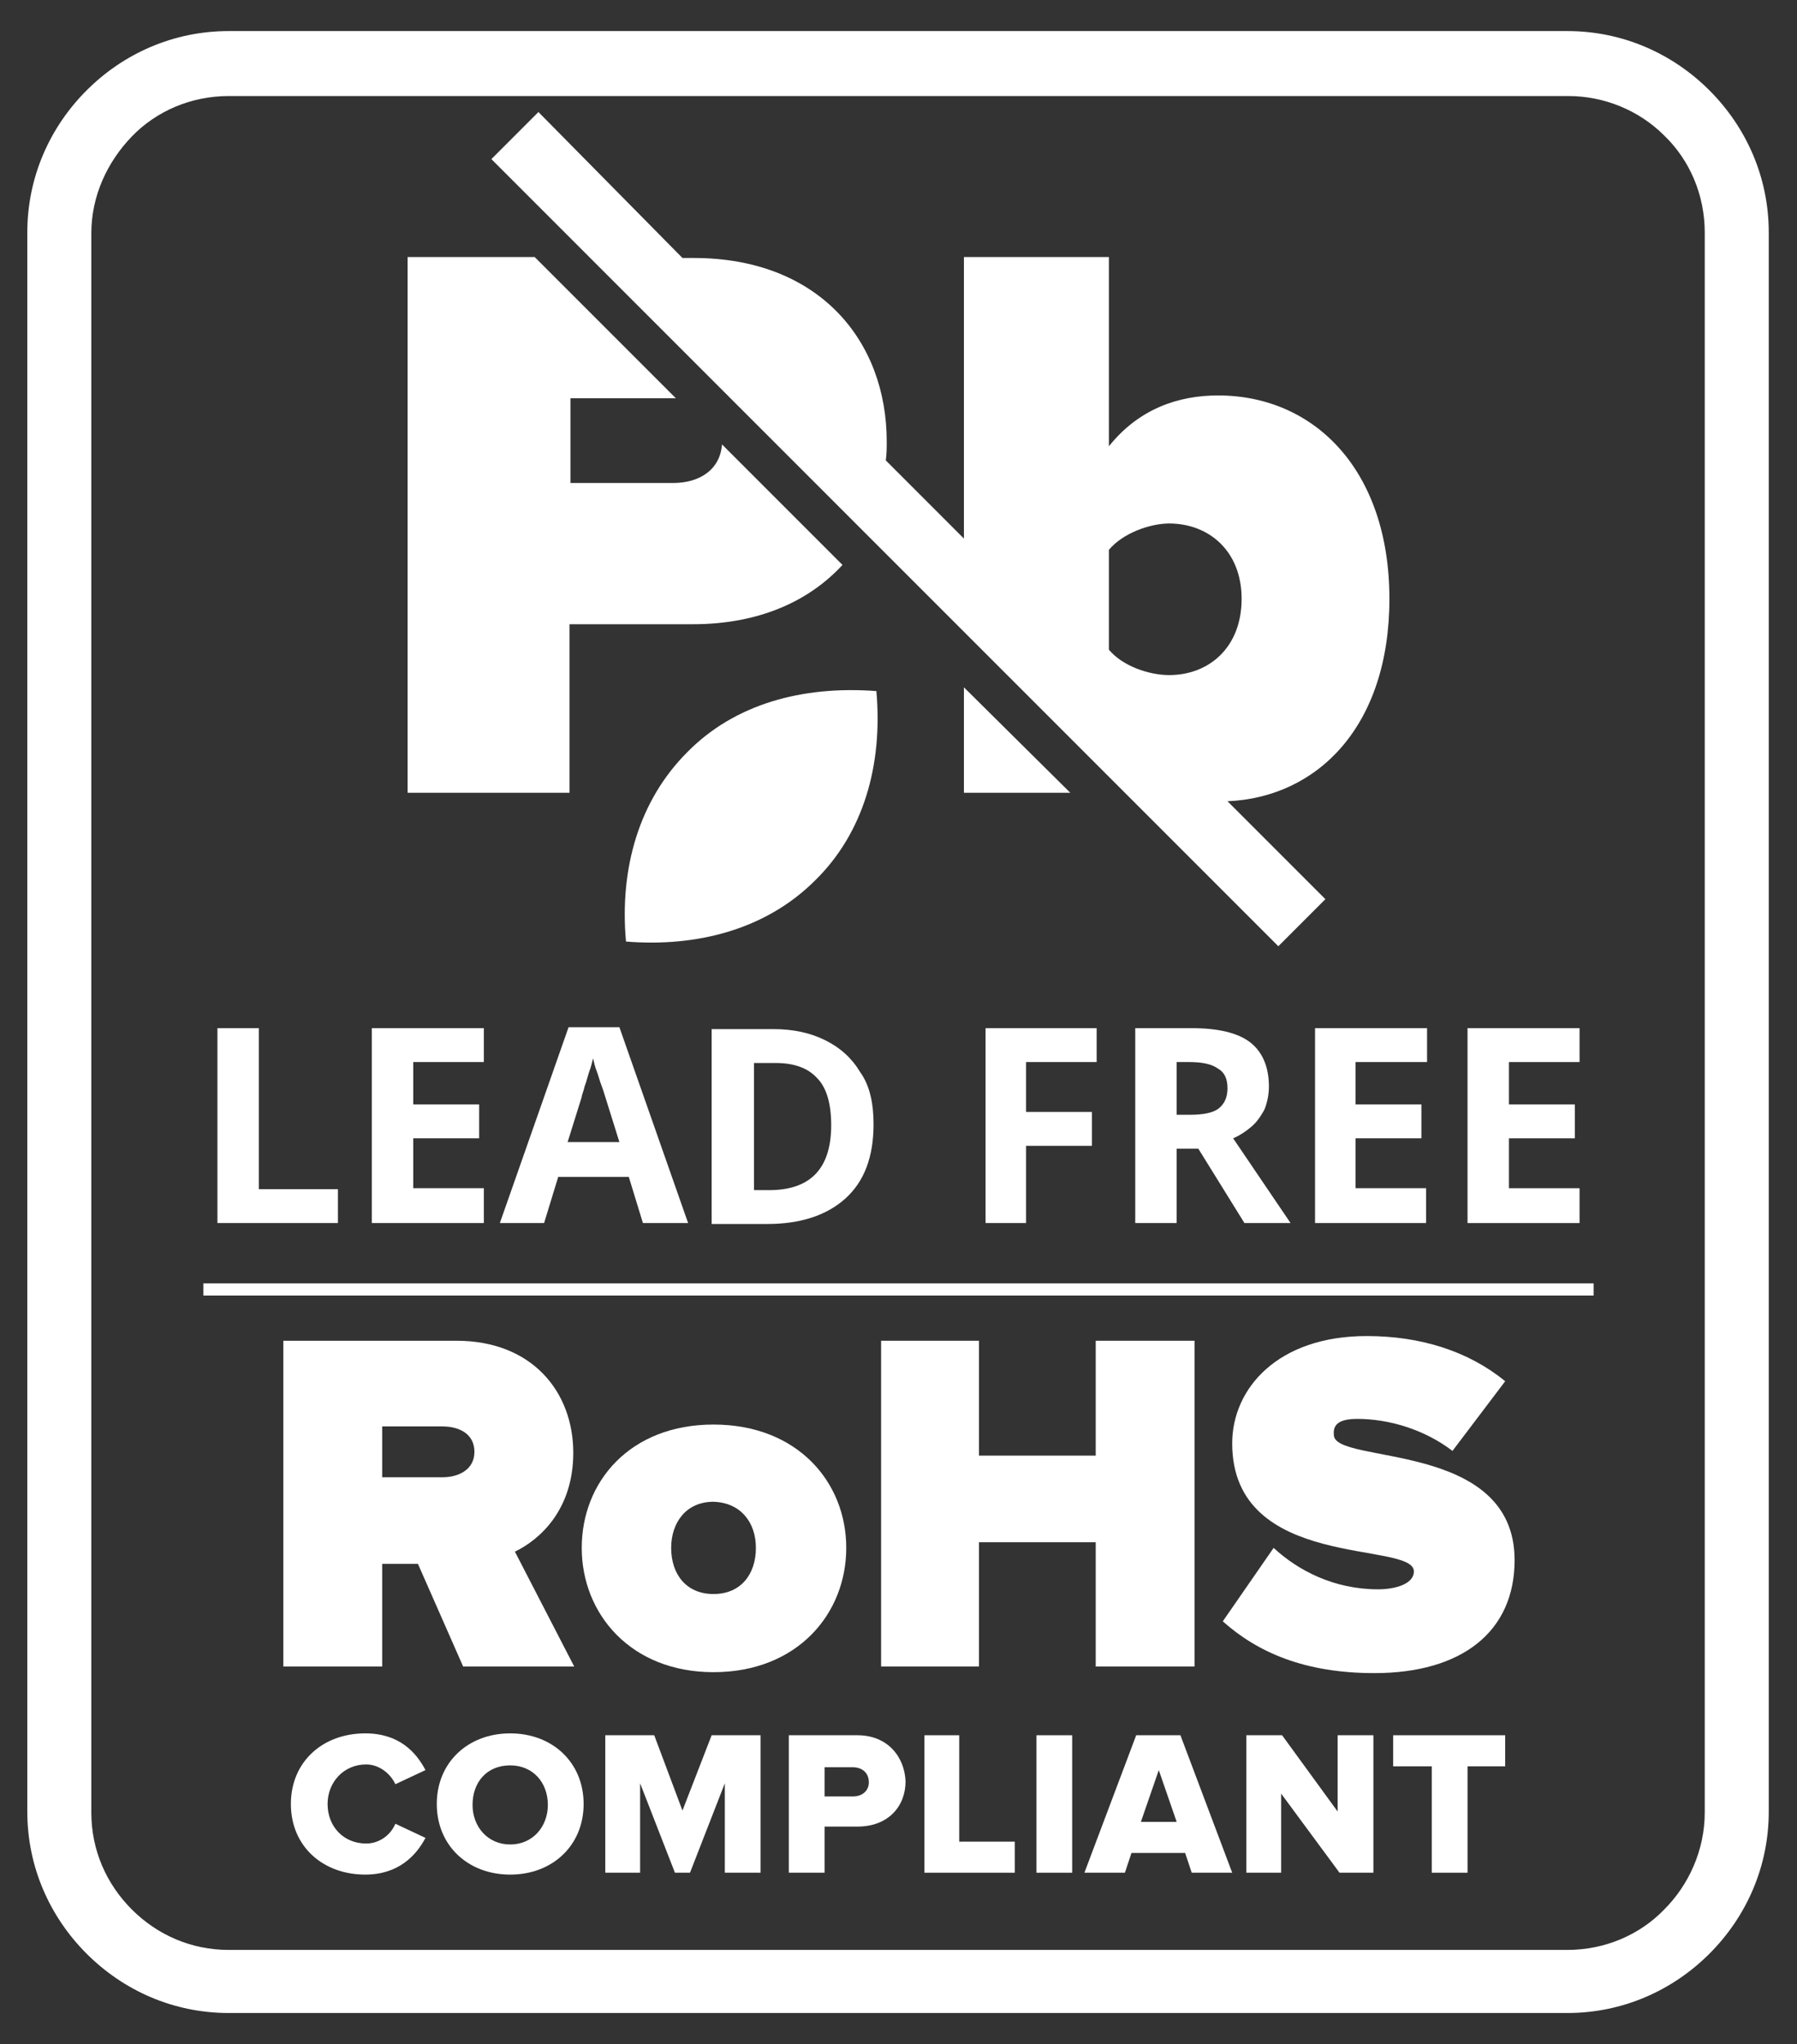
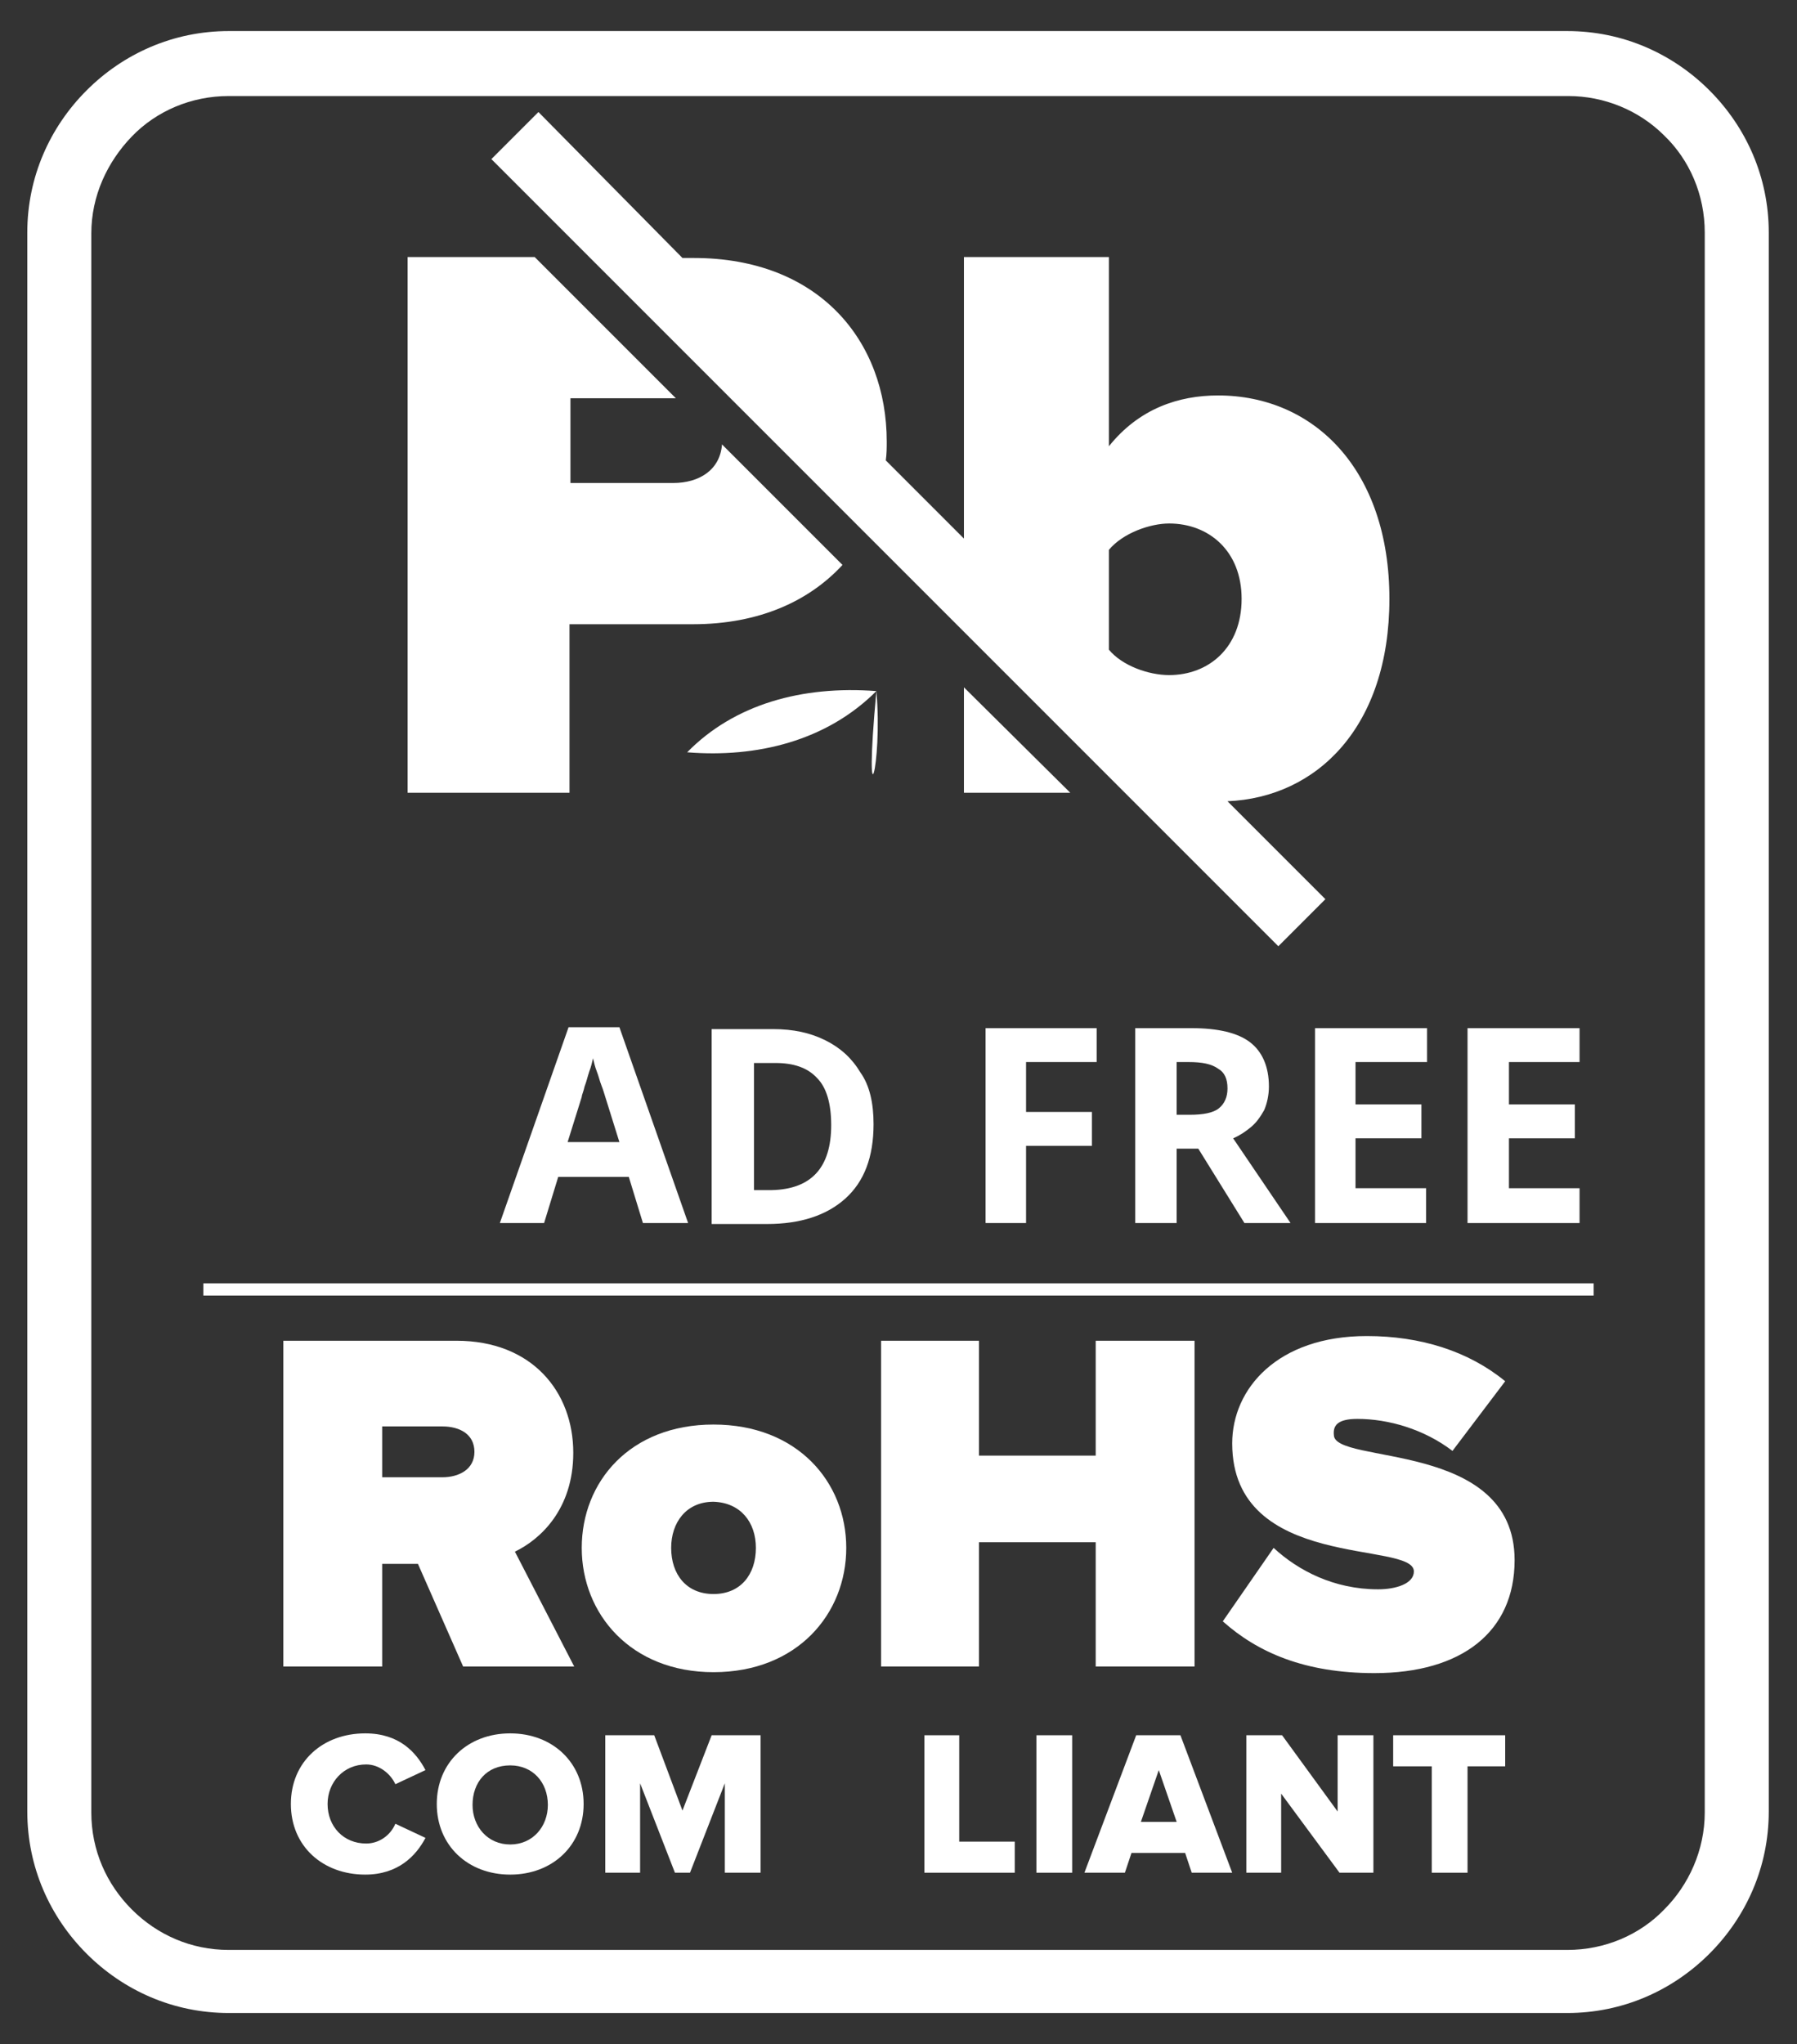
<svg xmlns="http://www.w3.org/2000/svg" version="1.1" id="Layer_1" x="0px" y="0px" viewBox="0 0 190.9 217.1" style="enable-background:new 0 0 190.9 217.1;" xml:space="preserve">
  <rect x="0" y="0" width="190.9" height="217.1" fill="#333333" stroke="none" />
  <style type="text/css">
	.st0{fill-rule:evenodd;clip-rule:evenodd;fill:#FFFFFF;}
	.st1{fill:#FFFFFF;}
</style>
  <path class="st0" d="M24.3,3.3h142.2c5.9,0,11.2,2.4,15.1,6.3c3.9,3.9,6.3,9.2,6.3,15.1v167.7c0,5.9-2.4,11.2-6.3,15.1  s-9.2,6.3-15.1,6.3H24.3c-5.9,0-11.2-2.4-15.1-6.3s-6.3-9.2-6.3-15.1V24.7c0-5.9,2.4-11.2,6.3-15.1S18.4,3.3,24.3,3.3  C24.3,3.3,24.3,3.3,24.3,3.3z M166.6,10.2H24.3c-4,0-7.7,1.6-10.3,4.3s-4.3,6.3-4.3,10.3v167.7c0,4,1.6,7.6,4.3,10.3  s6.3,4.3,10.3,4.3h142.2c4,0,7.7-1.6,10.3-4.3c2.6-2.6,4.3-6.3,4.3-10.3V24.7c0-4-1.6-7.7-4.3-10.3  C174.1,11.7,170.4,10.2,166.6,10.2z" />
  <g>
    <g>
      <g>
        <g>
          <g>
            <path class="st1" d="M147.6,63.6c0-13.7-8-21.6-18.2-21.6c-4.2,0-8.4,1.4-11.6,5.4V27.3h-15.4v29.9l-8.3-8.3       c0.1-0.7,0.1-1.4,0.1-2c0-10.7-7.2-19.5-20.5-19.5h-1.2L57.2,11.9l-5,5l83.6,83.6l5-5l-10.4-10.4       C139.9,84.7,147.6,77.2,147.6,63.6z M124.2,71.7c-2.2,0-5-1-6.4-2.7V58.4c1.5-1.8,4.4-2.8,6.4-2.8c4.2,0,7.7,2.9,7.7,8       C131.9,68.8,128.4,71.7,124.2,71.7z" />
          </g>
          <g>
-             <path class="st1" d="M93.1,73.4c-7.9-0.6-15.1,1.4-20.1,6.5c-5.1,5.1-7.2,12.3-6.5,20.1c7.4,0.6,14.8-1.2,20.1-6.5       C91.7,88.5,93.8,81.3,93.1,73.4z" />
+             <path class="st1" d="M93.1,73.4c-7.9-0.6-15.1,1.4-20.1,6.5c7.4,0.6,14.8-1.2,20.1-6.5       C91.7,88.5,93.8,81.3,93.1,73.4z" />
          </g>
          <g>
            <path class="st1" d="M89.5,60L76.7,47.2c-0.2,2.7-2.4,4.1-5.2,4.1H60.6v-9l11.2,0l-15-15H43.3v56.9h17.2V66.3h13.1       C80.7,66.3,86,63.8,89.5,60z" />
          </g>
          <g>
            <polygon class="st1" points="102.4,73 102.4,84.2 113.7,84.2      " />
          </g>
        </g>
      </g>
    </g>
    <g>
-       <path class="st1" d="M23.1,129.9v-20.7h4.4v17.1h8.4v3.6H23.1z" />
-       <path class="st1" d="M51.4,129.9H39.5v-20.7h11.9v3.6h-7.5v4.5h7v3.6h-7v5.3h7.5V129.9z" />
      <path class="st1" d="M68.3,129.9l-1.5-4.9h-7.5l-1.5,4.9h-4.7l7.3-20.8h5.4l7.3,20.8H68.3z M65.8,121.3l-1.5-4.8    c-0.1-0.3-0.2-0.7-0.4-1.2c-0.2-0.5-0.3-1-0.5-1.5c-0.2-0.5-0.3-1-0.4-1.4c-0.1,0.4-0.2,0.9-0.4,1.4c-0.2,0.6-0.3,1.1-0.5,1.6    c-0.1,0.5-0.3,0.9-0.3,1.1l-1.5,4.8H65.8z" />
      <path class="st1" d="M92.8,119.4c0,3.5-1,6.1-3,7.9c-2,1.8-4.8,2.7-8.3,2.7h-5.9v-20.7h6.5c2.2,0,4,0.4,5.6,1.2    c1.6,0.8,2.8,1.9,3.7,3.4C92.4,115.3,92.8,117.2,92.8,119.4z M88.3,119.5c0-2.3-0.5-4-1.5-5c-1-1.1-2.5-1.6-4.4-1.6h-2.3v13.5h1.9    C86.2,126.3,88.3,124,88.3,119.5z" />
      <path class="st1" d="M109,129.9h-4.3v-20.7h11.8v3.6H109v5.3h7v3.6h-7V129.9z" />
      <path class="st1" d="M126.6,109.2c2.8,0,4.9,0.5,6.2,1.5c1.3,1,2,2.6,2,4.7c0,0.9-0.2,1.8-0.5,2.5c-0.4,0.7-0.8,1.3-1.4,1.8    c-0.6,0.5-1.2,0.9-1.9,1.2l6.1,9h-4.9l-4.9-7.9h-2.3v7.9h-4.4v-20.7H126.6z M126.3,112.8h-1.3v5.6h1.4c1.4,0,2.5-0.2,3.1-0.7    c0.6-0.5,0.9-1.2,0.9-2.1c0-1-0.3-1.7-1-2.1C128.7,113,127.7,112.8,126.3,112.8z" />
      <path class="st1" d="M151.6,129.9h-11.9v-20.7h11.9v3.6H144v4.5h7v3.6h-7v5.3h7.5V129.9z" />
      <path class="st1" d="M167.8,129.9h-11.9v-20.7h11.9v3.6h-7.5v4.5h7v3.6h-7v5.3h7.5V129.9z" />
    </g>
    <g>
      <g>
        <path class="st1" d="M40.6,166.1h3.8l4.8,10.9H61l-6.3-12.2c2.7-1.3,6.2-4.5,6.2-10.5c0-6.5-4.4-11.9-12.4-11.9H30.1V177h10.5     V166.1z M40.6,151.5H47c1.8,0,3.4,0.8,3.4,2.7c0,1.9-1.7,2.7-3.4,2.7h-6.4V151.5z" />
      </g>
      <g>
        <path class="st1" d="M61.8,164.4c0,7,5.2,13.2,14,13.2c8.9,0,14.1-6.2,14.1-13.2c0-7-5.2-13.1-14.1-13.1     C66.9,151.3,61.8,157.4,61.8,164.4z M80.3,164.4c0,2.8-1.6,4.9-4.5,4.9c-2.9,0-4.5-2.1-4.5-4.9c0-2.7,1.6-4.9,4.5-4.9     C78.7,159.6,80.3,161.7,80.3,164.4z" />
      </g>
      <g>
        <polygon class="st1" points="126.9,177 126.9,142.4 116.4,142.4 116.4,154.6 104,154.6 104,142.4 93.6,142.4 93.6,177 104,177      104,163.8 116.4,163.8 116.4,177    " />
      </g>
      <g>
        <path class="st1" d="M144.2,150.7c3.3,0,7.1,1.1,10.1,3.4l5.6-7.4c-3.9-3.2-9-4.8-14.7-4.8c-9.5,0-14.3,5.6-14.3,11.4     c0,13.6,19.3,10.3,19.3,13.6c0,1.3-1.9,1.9-3.8,1.9c-4.7,0-8.5-2-11.1-4.4l-5.4,7.8c3.7,3.3,8.7,5.5,16.1,5.5     c9.3,0,14.9-4.4,14.9-12c0-12.8-19.2-10.1-19.2-13.3C141.6,151.4,142.1,150.7,144.2,150.7z" />
      </g>
      <g>
        <path class="st1" d="M38.9,187.4c1.4,0,2.6,1,3.1,2.1l3.2-1.5c-1-1.9-2.8-3.9-6.4-3.9c-4.5,0-7.9,3-7.9,7.5     c0,4.5,3.4,7.5,7.9,7.5c3.5,0,5.4-2,6.4-3.9l-3.2-1.5c-0.5,1.2-1.7,2.1-3.1,2.1c-2.4,0-4.1-1.8-4.1-4.2     C34.8,189.3,36.5,187.4,38.9,187.4z" />
      </g>
      <g>
        <path class="st1" d="M54.2,184.1c-4.5,0-7.8,3.1-7.8,7.5c0,4.4,3.3,7.5,7.8,7.5c4.5,0,7.8-3.1,7.8-7.5     C62,187.2,58.7,184.1,54.2,184.1z M54.2,195.9c-2.4,0-4-1.9-4-4.2c0-2.4,1.5-4.2,4-4.2c2.4,0,4,1.8,4,4.2     C58.2,194,56.6,195.9,54.2,195.9z" />
      </g>
      <g>
        <polygon class="st1" points="72.5,192.3 69.5,184.3 64.3,184.3 64.3,198.9 68,198.9 68,189.4 71.7,198.9 73.3,198.9 77,189.4      77,198.9 80.8,198.9 80.8,184.3 75.6,184.3    " />
      </g>
      <g>
-         <path class="st1" d="M91.1,184.3h-7.3v14.6h3.8V194h3.5c3.3,0,5.1-2.2,5.1-4.8C96.1,186.6,94.3,184.3,91.1,184.3z M90.6,190.8h-3     v-3.1h3c1,0,1.7,0.6,1.7,1.6C92.3,190.2,91.6,190.8,90.6,190.8z" />
-       </g>
+         </g>
      <g>
        <polygon class="st1" points="101.9,184.3 98.2,184.3 98.2,198.9 107.8,198.9 107.8,195.6 101.9,195.6    " />
      </g>
      <g>
        <rect x="110.1" y="184.3" class="st1" width="3.8" height="14.6" />
      </g>
      <g>
        <path class="st1" d="M120.7,184.3l-5.5,14.6h4.3l0.7-2.1h5.7l0.7,2.1h4.3l-5.5-14.6H120.7z M121.2,193.5l1.9-5.5l1.9,5.5H121.2z" />
      </g>
      <g>
        <polygon class="st1" points="142.1,192.4 136.2,184.3 132.4,184.3 132.4,198.9 136.1,198.9 136.1,190.5 142.3,198.9 145.9,198.9      145.9,184.3 142.1,184.3    " />
      </g>
      <g>
        <polygon class="st1" points="148,187.6 152.1,187.6 152.1,198.9 155.9,198.9 155.9,187.6 159.9,187.6 159.9,184.3 148,184.3         " />
      </g>
    </g>
    <g>
      <rect x="21.6" y="136.3" class="st1" width="147.7" height="1.3" />
    </g>
  </g>
</svg>